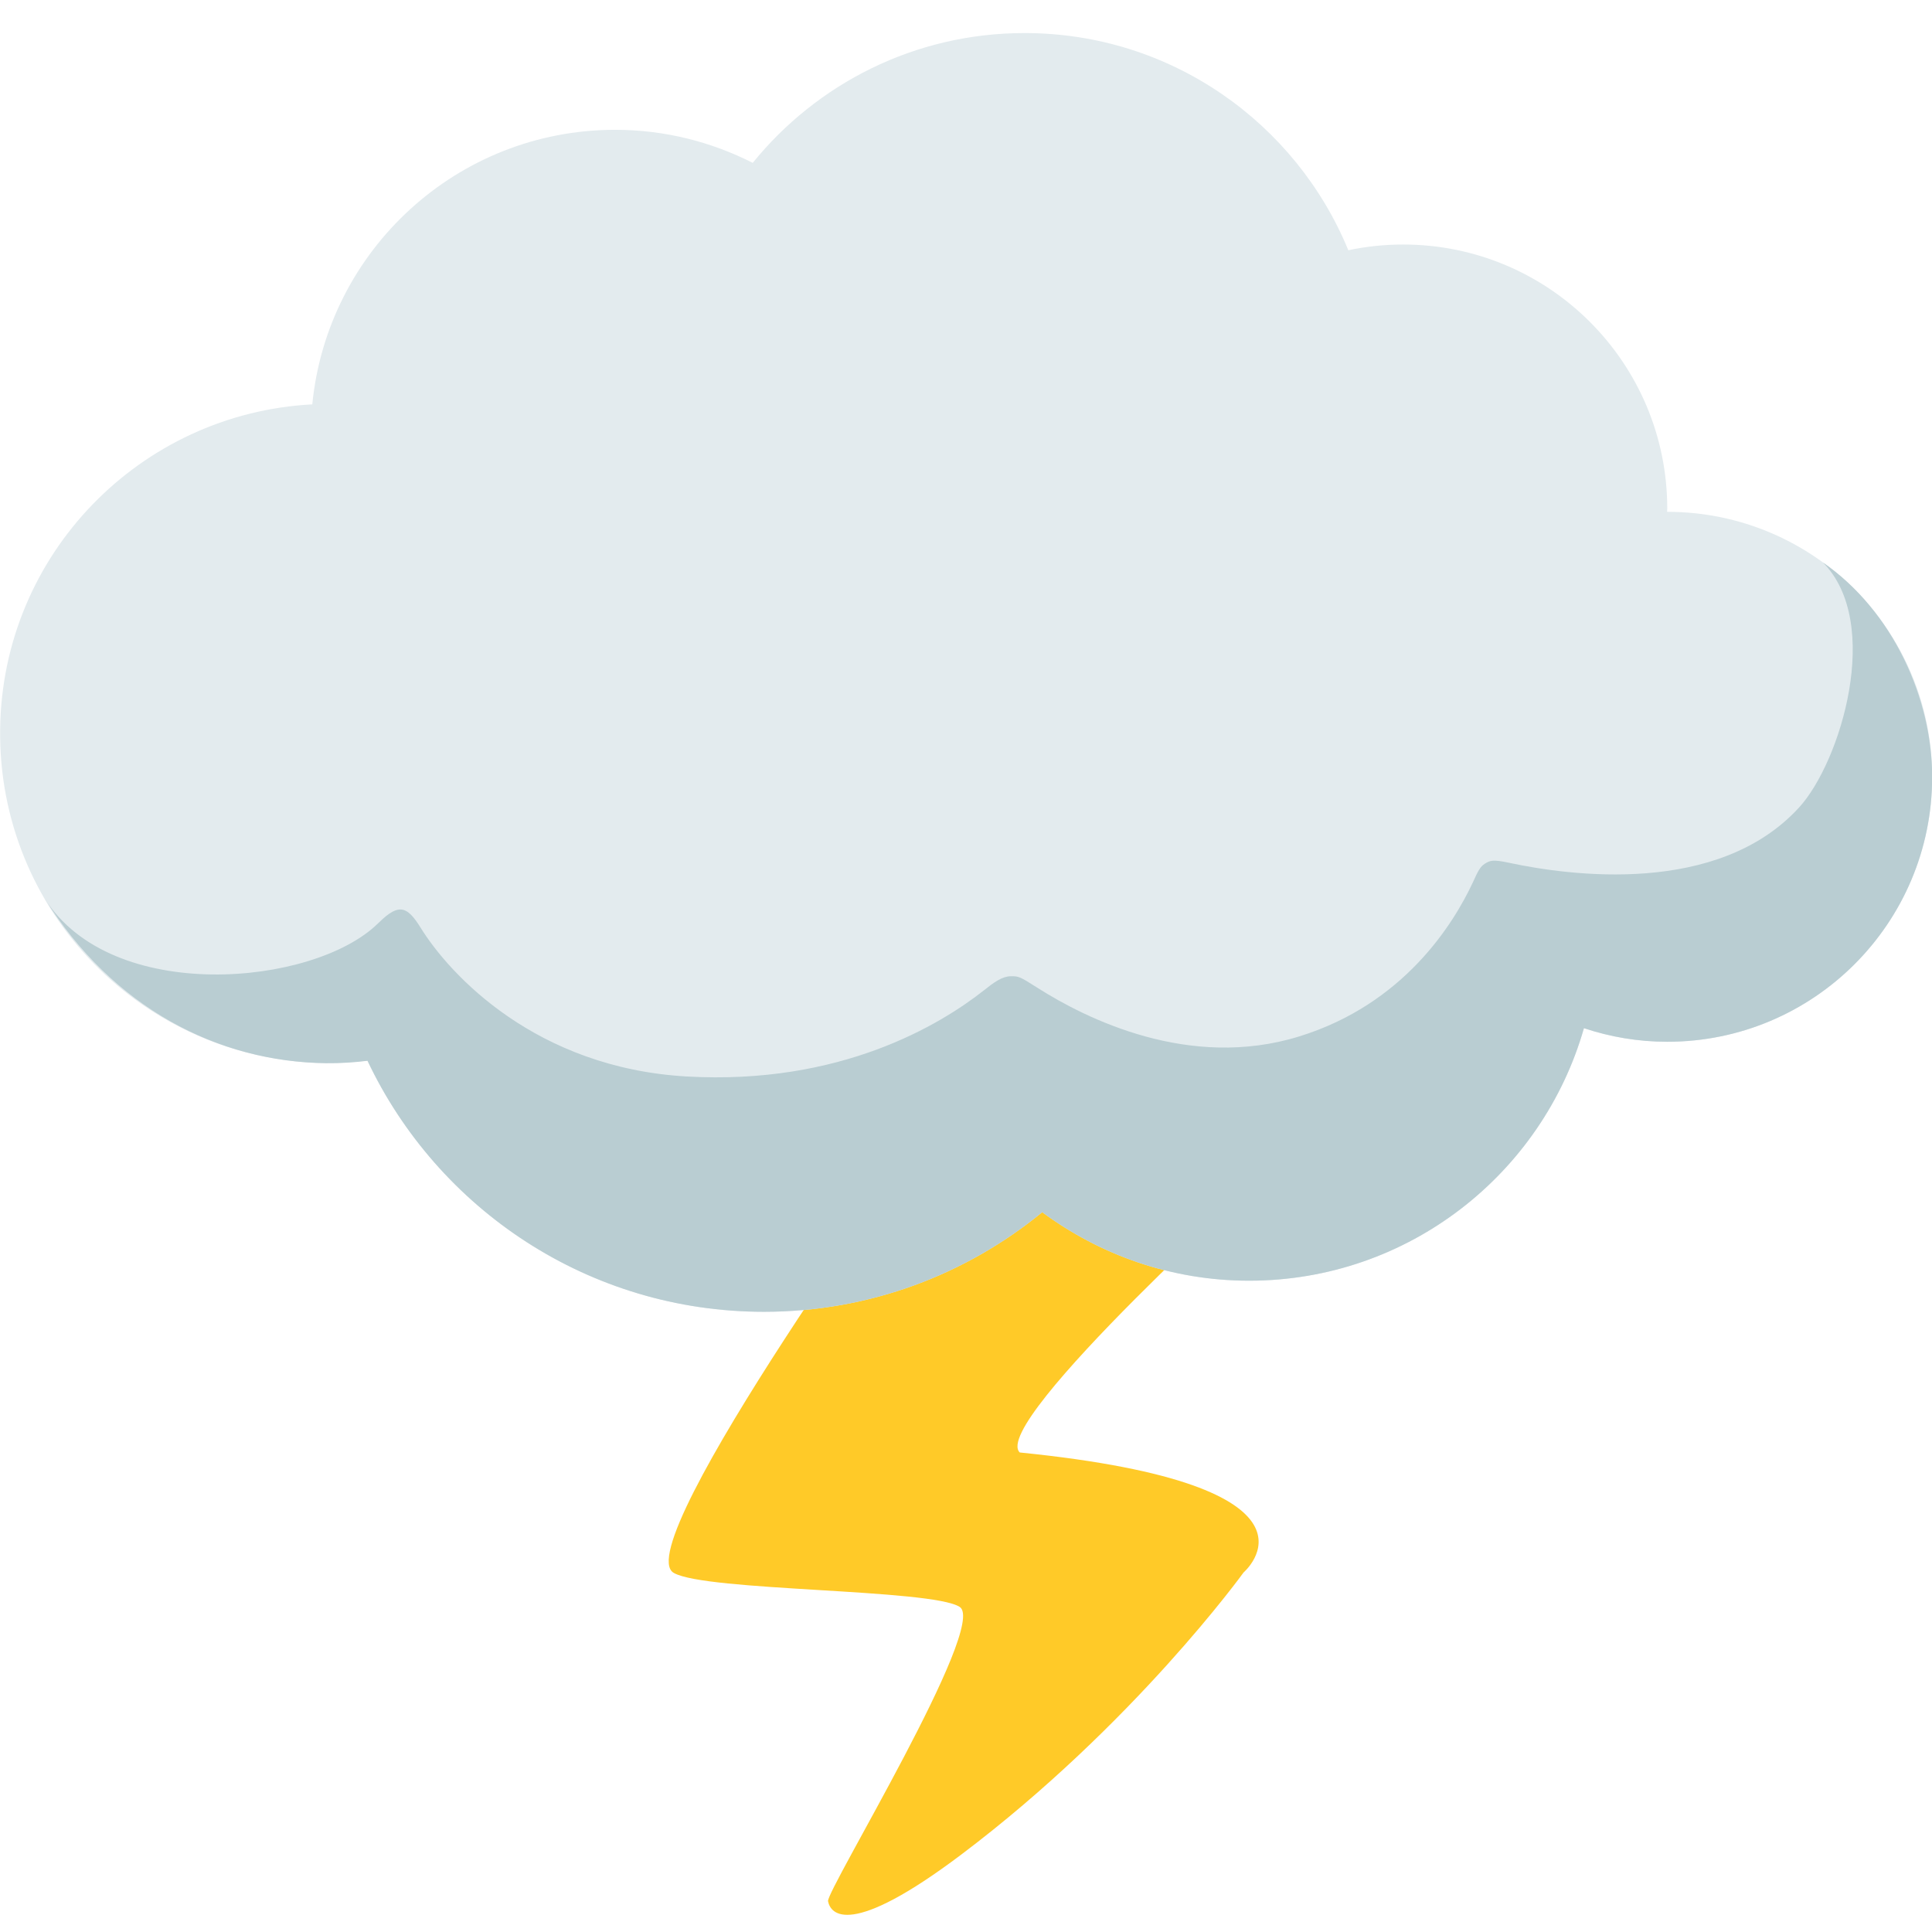
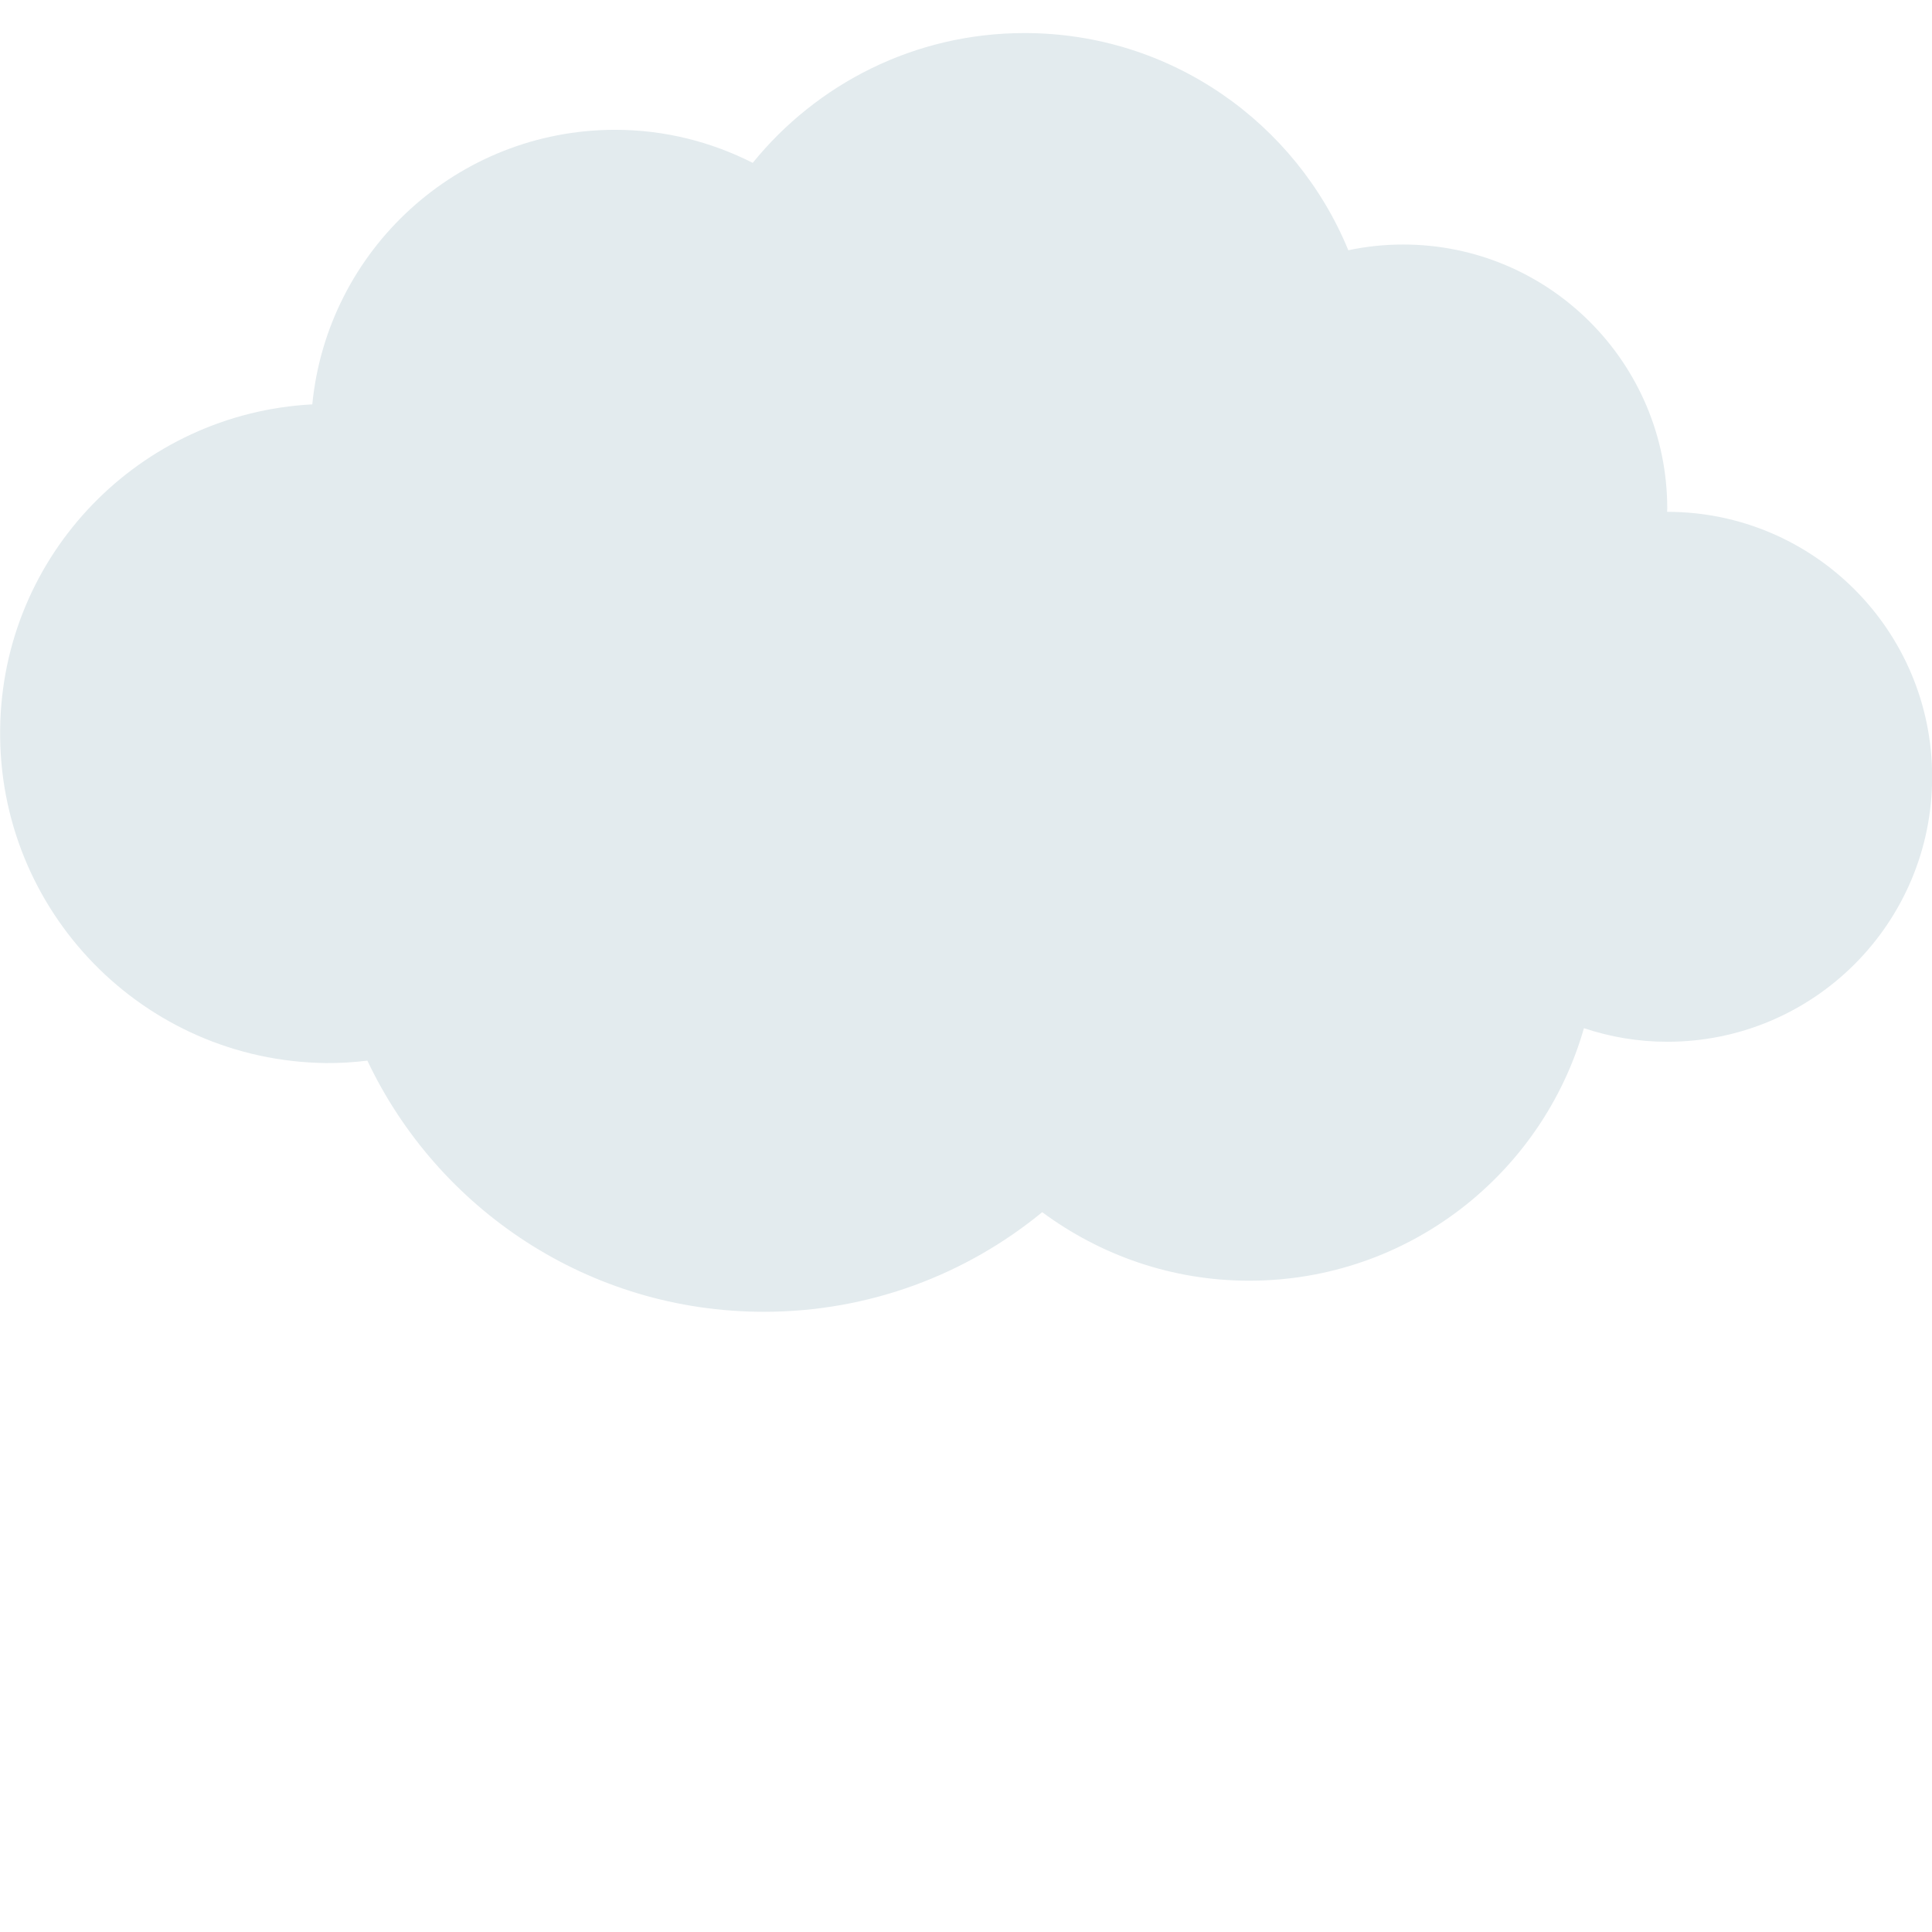
<svg xmlns="http://www.w3.org/2000/svg" version="1.1" id="图层_1" x="0px" y="0px" viewBox="0 0 128 128" style="enable-background:new 0 0 128 128;" xml:space="preserve">
  <g>
-     <path style="fill:#FFCA28;" d="M61.74,74.52c0,0-20.27,27.89-17.1,29.69c2.16,1.23,17.03,1.04,18.94,2.25   c1.91,1.21-8.85,18.8-8.72,19.5c0.17,0.87,1.44,2.48,8.84-3.1c11.45-8.64,18.69-18.68,18.69-18.68s6.74-5.78-14.83-7.95   c-2-1.98,16.76-18.83,16.76-18.83L61.74,74.52z" />
-   </g>
+     </g>
  <path style="fill:#E3EBEE;" d="M110.46,33.91c0,0-0.01,0-0.01,0c0-0.07,0.01-0.14,0.01-0.21c0-9.67-7.84-17.5-17.5-17.5  c-1.24,0-2.46,0.13-3.63,0.38C85.86,8.14,77.57,2.19,67.88,2.19c-7.28,0-13.76,3.36-18.01,8.6C47.13,9.4,44.04,8.6,40.76,8.6  c-10.47,0-19.07,7.98-20.07,18.19C9.29,27.39,0.15,36.72,0.01,48.3c-0.16,12.07,9.5,21.98,21.57,22.13  c0.94,0.01,1.86-0.05,2.76-0.16C29,80.11,39.01,86.91,50.61,86.91c7,0,13.42-2.48,18.44-6.6c3.84,2.84,8.57,4.54,13.71,4.54  c10.54,0,19.42-7.08,22.18-16.73c1.74,0.58,3.59,0.9,5.52,0.9c9.7,0,17.55-7.86,17.55-17.55C128.01,41.77,120.15,33.91,110.46,33.91  z" />
-   <path style="fill:#B9CDD2;" d="M120.77,37.26c3.98,4.01,1.17,13.23-1.57,16.23c-5.38,5.9-15.26,4.52-19.23,3.67  c-1.07-0.23-1.25-0.15-1.59,0.06c-0.31,0.19-0.46,0.49-0.79,1.22c-1.28,2.75-4.57,8.09-11.53,10.23c-7.25,2.24-14.09-1.17-17.3-3.21  c-1.21-0.77-1.27-0.79-1.81-0.78c-0.56,0.01-1.11,0.41-1.76,0.93c-2.89,2.28-9.5,6.29-19.69,5.71c-9.99-0.57-15.71-6.73-17.66-9.9  c-0.38-0.61-0.78-1.12-1.24-1.16c-0.53-0.06-1.13,0.5-1.58,0.94c-4.25,4.14-17.62,5.38-22.06-1.67  c4.51,7.24,11.48,10.82,18.63,10.91c0.94,0.01,1.86-0.05,2.76-0.16C29,80.11,39.01,86.91,50.61,86.91c7,0,13.42-2.48,18.44-6.6  c3.84,2.84,8.57,4.54,13.71,4.54c10.54,0,19.42-7.08,22.18-16.73c1.74,0.58,3.59,0.9,5.52,0.9c9.7,0,17.55-7.86,17.55-17.55  C128.01,46.3,125.42,40.48,120.77,37.26z" />
</svg>